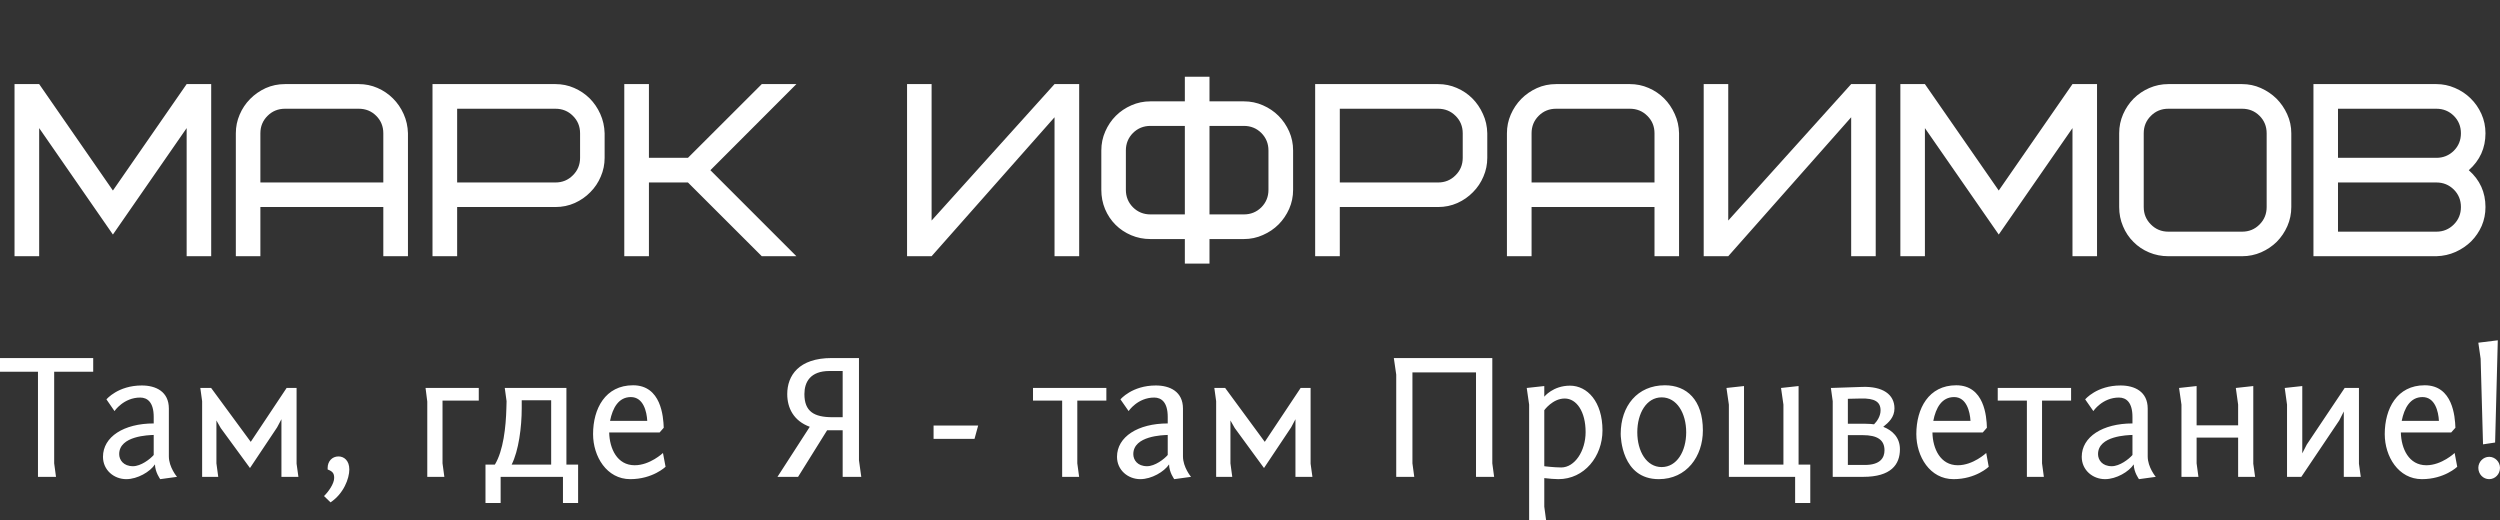
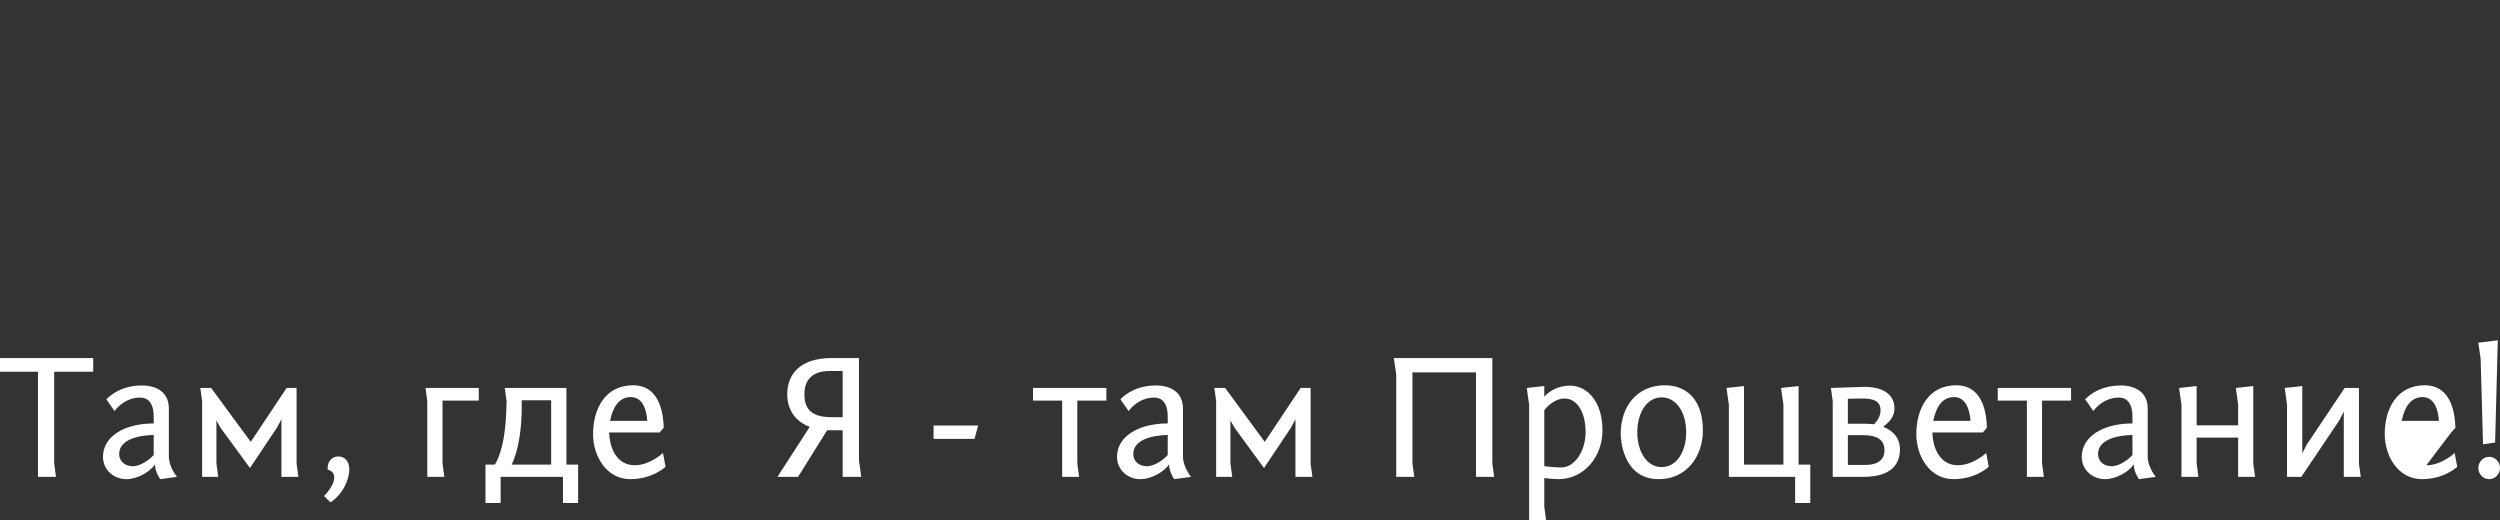
<svg xmlns="http://www.w3.org/2000/svg" height="54.25" width="260.72">
  <rect width="100%" height="100%" fill="#333333" stroke="none" />
  <defs id="SvgjsDefs1870" />
  <g id="SvgjsG1871" rel="mainfill" name="main_text" transform="translate(0.235,-213.28)" fill="#ffffff">
-     <path d="M3.85 226.64L3.85 240L1.28 240L1.28 222.05L3.85 222.05L11.54 233.15L19.23 222.05L21.79 222.05L21.79 240L19.23 240L19.23 226.64L11.54 237.74L3.85 226.64ZM29.49 224.62Q28.41 224.62 27.67 225.36Q26.92 226.10 26.92 227.18L26.92 232.31L39.74 232.31L39.74 227.18Q39.74 226.10 39.00 225.36Q38.26 224.62 37.18 224.62L29.49 224.62M42.31 240L39.74 240L39.74 234.87L26.92 234.87L26.92 240L24.36 240L24.36 227.18Q24.36 226.15 24.76 225.23Q25.15 224.31 25.85 223.60Q26.54 222.90 27.47 222.47Q28.41 222.05 29.49 222.05L37.18 222.05Q38.21 222.05 39.13 222.45Q40.05 222.85 40.74 223.54Q41.44 224.23 41.86 225.17Q42.28 226.10 42.31 227.18L42.31 240ZM60.26 227.18Q60.26 226.10 59.51 225.36Q58.77 224.62 57.69 224.62L47.44 224.62L47.44 232.31L57.69 232.31Q58.77 232.31 59.51 231.56Q60.26 230.82 60.26 229.74L60.26 227.18M62.82 229.74Q62.82 230.77 62.42 231.69Q62.03 232.62 61.33 233.32Q60.64 234.03 59.71 234.45Q58.77 234.87 57.69 234.87L47.44 234.87L47.44 240L44.87 240L44.87 222.05L57.69 222.05Q58.72 222.05 59.64 222.45Q60.56 222.85 61.26 223.54Q61.95 224.23 62.37 225.17Q62.79 226.10 62.82 227.18L62.82 229.74ZM73.85 231.03L82.82 240L79.21 240L71.51 232.31L67.44 232.31L67.44 240L64.87 240L64.87 222.05L67.44 222.05L67.44 229.74L71.51 229.74L79.21 222.05L82.82 222.05L73.85 231.03ZM94.36 222.05L96.92 222.05L96.92 236.28L109.74 222.05L112.31 222.05L112.31 240L109.74 240L109.74 225.51L96.92 240L94.36 240L94.36 222.05ZM123.33 235.64L123.33 226.41L119.74 226.41Q118.67 226.41 117.92 227.15Q117.18 227.90 117.18 228.97L117.18 233.08Q117.18 234.15 117.92 234.90Q118.67 235.64 119.74 235.64L123.33 235.64M125.90 226.41L125.90 235.64L129.49 235.64Q130.56 235.64 131.31 234.90Q132.05 234.15 132.05 233.08L132.05 228.97Q132.05 227.90 131.31 227.15Q130.56 226.41 129.49 226.41L125.90 226.41M123.33 221.28L125.90 221.28L125.90 223.85L129.49 223.85Q130.54 223.85 131.47 224.26Q132.41 224.67 133.10 225.36Q133.79 226.05 134.21 226.99Q134.62 227.92 134.62 228.97L134.62 233.08Q134.62 234.13 134.21 235.06Q133.79 236.00 133.10 236.69Q132.41 237.38 131.47 237.79Q130.54 238.21 129.49 238.21L125.90 238.21L125.90 240.77L123.33 240.77L123.33 238.21L119.74 238.21Q118.67 238.21 117.73 237.81Q116.79 237.41 116.10 236.72Q115.41 236.03 115.01 235.09Q114.62 234.15 114.62 233.08L114.62 228.97Q114.62 227.92 115.03 226.99Q115.44 226.05 116.13 225.36Q116.82 224.67 117.76 224.26Q118.69 223.85 119.74 223.85L123.33 223.85L123.33 221.28ZM152.31 227.18Q152.31 226.10 151.56 225.36Q150.82 224.62 149.74 224.62L139.49 224.62L139.49 232.31L149.74 232.31Q150.82 232.31 151.56 231.56Q152.31 230.82 152.31 229.74L152.31 227.18M154.87 229.74Q154.87 230.77 154.47 231.69Q154.08 232.62 153.38 233.32Q152.69 234.03 151.76 234.45Q150.82 234.87 149.74 234.87L139.49 234.87L139.49 240L136.92 240L136.92 222.05L149.74 222.05Q150.77 222.05 151.69 222.45Q152.62 222.85 153.31 223.54Q154.00 224.23 154.42 225.17Q154.85 226.10 154.87 227.18L154.87 229.74ZM162.05 224.62Q160.97 224.62 160.23 225.36Q159.49 226.10 159.49 227.18L159.49 232.31L172.31 232.31L172.31 227.18Q172.31 226.10 171.56 225.36Q170.82 224.62 169.74 224.62L162.05 224.62M174.87 240L172.31 240L172.31 234.87L159.49 234.87L159.49 240L156.92 240L156.92 227.18Q156.92 226.15 157.32 225.23Q157.72 224.31 158.41 223.60Q159.10 222.90 160.04 222.47Q160.97 222.05 162.05 222.05L169.74 222.05Q170.77 222.05 171.69 222.45Q172.62 222.85 173.31 223.54Q174.00 224.23 174.42 225.17Q174.85 226.10 174.87 227.18L174.87 240ZM177.44 222.05L180.00 222.05L180.00 236.28L192.82 222.05L195.38 222.05L195.38 240L192.82 240L192.82 225.51L180.00 240L177.44 240L177.44 222.05ZM200.51 226.64L200.51 240L197.95 240L197.95 222.05L200.51 222.05L208.21 233.15L215.90 222.05L218.46 222.05L218.46 240L215.90 240L215.90 226.64L208.21 237.74L200.51 226.64ZM236.15 227.18Q236.15 226.10 235.41 225.36Q234.67 224.62 233.59 224.62L225.90 224.62Q224.82 224.62 224.08 225.36Q223.33 226.10 223.33 227.18L223.33 234.87Q223.33 235.95 224.08 236.69Q224.82 237.44 225.90 237.44L233.59 237.44Q234.67 237.44 235.41 236.69Q236.15 235.95 236.15 234.87L236.15 227.18M238.72 234.87Q238.72 235.92 238.31 236.86Q237.90 237.79 237.21 238.49Q236.51 239.18 235.58 239.59Q234.64 240 233.59 240L225.90 240Q224.82 240 223.88 239.60Q222.95 239.21 222.26 238.51Q221.56 237.82 221.17 236.88Q220.77 235.95 220.77 234.87L220.77 227.18Q220.77 226.13 221.18 225.19Q221.59 224.26 222.28 223.56Q222.97 222.87 223.91 222.46Q224.85 222.05 225.90 222.05L233.59 222.05Q234.62 222.05 235.54 222.46Q236.46 222.87 237.17 223.56Q237.87 224.26 238.29 225.19Q238.72 226.13 238.72 227.18L238.72 234.87ZM241.03 240L241.03 222.05L253.85 222.05Q254.85 222.05 255.78 222.45Q256.72 222.85 257.42 223.54Q258.13 224.23 258.55 225.17Q258.97 226.10 258.97 227.18Q258.97 229.49 257.23 231.03Q258.97 232.56 258.97 234.87Q258.97 235.92 258.58 236.83Q258.18 237.74 257.49 238.44Q256.79 239.13 255.86 239.55Q254.92 239.97 253.85 240L241.03 240M243.59 232.31L243.59 237.44L253.85 237.44Q254.92 237.44 255.67 236.69Q256.41 235.95 256.41 234.87Q256.41 233.79 255.67 233.05Q254.92 232.31 253.85 232.31L243.59 232.31M243.59 229.74L253.85 229.74Q254.92 229.74 255.67 229.00Q256.41 228.26 256.41 227.18Q256.41 226.10 255.67 225.36Q254.92 224.62 253.85 224.62L243.59 224.62L243.59 229.74Z" fill="#ffffff" style="fill: rgb(255, 255, 255);" />
-   </g>
+     </g>
  <g id="SvgjsG1872" rel="mainfill" name="slogan_text" transform="translate(-0.09,-190.27)" fill="#ffffff">
-     <path d="M0.09 229.04L4.05 229.04L4.05 240L5.93 240L5.74 238.59L5.74 229.04L9.81 229.04L9.81 227.61L0.09 227.61ZM12.03 233.14C12.03 233.14 12.98 231.73 14.71 231.73C15.48 231.73 16.12 232.24 16.12 233.75L16.12 234.43C13.01 234.43 10.83 235.82 10.83 237.91C10.83 239.30 11.98 240.24 13.26 240.24C14.43 240.24 15.75 239.47 16.25 238.70C16.27 239.53 16.80 240.24 16.80 240.24L18.55 240C18.55 240 17.70 239.00 17.70 237.87L17.70 232.88C17.70 231.11 16.35 230.47 14.88 230.47C12.39 230.47 11.19 231.92 11.19 231.92ZM13.96 238.89C12.96 238.89 12.52 238.23 12.52 237.63C12.52 235.71 15.63 235.65 16.12 235.63L16.12 237.72C15.75 238.15 14.78 238.89 13.96 238.89ZM28.99 234.84L29.44 233.99L29.44 240L31.21 240L31.02 238.63L31.02 230.73L29.98 230.73L26.24 236.35L22.11 230.73L20.98 230.73L21.17 232.11L21.17 240L22.85 240L22.66 238.59L22.66 234.12L23.11 234.91L26.16 239.08ZM34.56 242.66C35.93 241.75 36.52 240.17 36.52 239.23C36.52 238.30 35.97 237.87 35.39 237.87C34.71 237.87 34.26 238.40 34.26 239.06C34.26 239.11 34.26 239.17 34.26 239.23C34.77 239.43 34.94 239.62 34.94 240.11C34.94 240.73 34.32 241.58 33.88 242.00ZM44.47 230.73L44.65 232.15L44.65 240L46.43 240L46.24 238.59L46.24 232.05L50.02 232.05L50.02 230.73ZM52.90 232.84C52.85 234.82 52.58 237.27 51.70 238.72L50.72 238.72L50.72 242.73L52.30 242.73L52.30 240L58.80 240L58.80 242.73L60.38 242.73L60.38 238.72L59.16 238.72L59.16 230.73L52.73 230.73L52.92 232.11ZM53.45 238.72C54.18 237.27 54.50 234.82 54.50 232.84L54.50 232.01L57.57 232.01L57.57 238.72ZM66.11 230.45C63.22 230.45 61.94 232.88 61.94 235.54C61.94 237.87 63.36 240.24 65.82 240.24C68.16 240.24 69.50 238.95 69.50 238.95L69.23 237.51C69.23 237.51 67.88 238.79 66.28 238.79C64.45 238.79 63.66 237.06 63.62 235.37L68.88 235.37L69.31 234.88C69.27 233.71 69.04 230.45 66.11 230.45ZM65.88 231.68C67.18 231.68 67.54 233.18 67.59 234.16L63.71 234.16C63.98 232.81 64.60 231.68 65.88 231.68ZM87.97 233.78L86.90 233.78C84.98 233.78 83.98 233.18 83.98 231.37C83.98 230.13 84.58 228.96 86.60 228.96L87.97 228.96ZM82.19 231.37C82.19 232.81 82.85 234.16 84.54 234.78L81.17 240L83.32 240L86.35 235.14L87.97 235.14L87.97 240L89.91 240L89.67 238.27L89.67 227.61L86.82 227.61C83.40 227.61 82.19 229.43 82.19 231.37ZM97.45 234.65L97.45 236.04L101.72 236.04L102.10 234.65ZM107.82 230.73L107.82 232.05L110.86 232.05L110.86 240L112.63 240L112.44 238.59L112.44 232.05L115.47 232.05L115.47 230.73ZM117.79 233.14C117.79 233.14 118.73 231.73 120.46 231.73C121.23 231.73 121.87 232.24 121.87 233.75L121.87 234.43C118.77 234.43 116.58 235.82 116.58 237.91C116.58 239.30 117.73 240.24 119.01 240.24C120.18 240.24 121.50 239.47 122.01 238.70C122.02 239.53 122.55 240.24 122.55 240.24L124.30 240C124.30 240 123.46 239.00 123.46 237.87L123.46 232.88C123.46 231.11 122.10 230.47 120.63 230.47C118.14 230.47 116.94 231.92 116.94 231.92ZM119.71 238.89C118.71 238.89 118.28 238.23 118.28 237.63C118.28 235.71 121.38 235.65 121.87 235.63L121.87 237.72C121.50 238.15 120.54 238.89 119.71 238.89ZM134.74 234.84L135.19 233.99L135.19 240L136.96 240L136.77 238.63L136.77 230.73L135.73 230.73L131.99 236.35L127.86 230.73L126.73 230.73L126.92 232.11L126.92 240L128.60 240L128.41 238.59L128.41 234.12L128.86 234.91L131.91 239.08ZM155.72 227.61L145.45 227.61L145.70 229.34L145.70 240L147.58 240L147.39 238.59L147.39 229.11L154.02 229.11L154.02 240L155.91 240L155.72 238.59ZM159.56 244.52L161.33 244.52L161.14 243.11L161.14 240.13C161.67 240.19 162.20 240.24 162.61 240.24C165.32 240.24 167.21 237.87 167.21 235.16C167.21 232.15 165.62 230.49 163.82 230.49C162.05 230.49 161.14 231.64 161.14 231.64L161.14 230.53L159.31 230.73L159.56 232.47ZM161.14 238.89L161.14 233.05C161.14 233.05 162.01 231.83 163.27 231.83C164.51 231.83 165.45 233.20 165.45 235.33C165.45 237.31 164.31 239.02 162.91 239.02C162.18 239.02 161.10 238.89 161.14 238.89ZM169.11 235.52C169.11 235.82 169.20 240.24 173.08 240.24C175.98 240.24 177.68 237.87 177.68 235.16C177.68 231.96 175.98 230.45 173.72 230.45C170.86 230.45 169.11 232.60 169.11 235.52ZM170.84 235.35C170.84 233.37 171.80 231.71 173.38 231.71C174.97 231.71 175.94 233.37 175.94 235.35C175.94 237.33 174.97 238.98 173.38 238.98C171.80 238.98 170.84 237.33 170.84 235.35ZM181.97 230.53L180.14 230.73L180.39 232.47L180.39 240L187.30 240L187.30 242.73L188.88 242.73L188.88 238.72L187.66 238.72L187.66 230.53L185.83 230.73L186.08 232.47L186.08 238.72L181.97 238.72ZM192.80 231.86L194.14 231.83C195.61 231.79 196.21 232.18 196.21 233.07C196.21 233.67 195.85 234.20 195.53 234.52C195.44 234.50 194.99 234.46 194.55 234.46L192.80 234.46ZM192.80 235.65L194.35 235.65C195.87 235.65 196.62 236.14 196.62 237.23C196.62 238.02 196.17 238.76 194.57 238.76L192.80 238.76ZM191.03 230.73L191.22 232.11L191.22 240L194.40 240C197.30 240 198.23 238.72 198.23 237.12C198.23 235.89 197.45 235.16 196.49 234.78C197.06 234.33 197.66 233.78 197.66 232.86C197.66 231.39 196.42 230.55 194.31 230.62ZM204.10 230.45C201.22 230.45 199.94 232.88 199.94 235.54C199.94 237.87 201.35 240.24 203.82 240.24C206.15 240.24 207.49 238.95 207.49 238.95L207.23 237.51C207.23 237.51 205.87 238.79 204.27 238.79C202.44 238.79 201.65 237.06 201.62 235.37L206.87 235.37L207.30 234.88C207.27 233.71 207.04 230.45 204.10 230.45ZM203.88 231.68C205.17 231.68 205.53 233.18 205.59 234.16L201.71 234.16C201.97 232.81 202.59 231.68 203.88 231.68ZM208.43 230.73L208.43 232.05L211.47 232.05L211.47 240L213.24 240L213.05 238.59L213.05 232.05L216.08 232.05L216.08 230.73ZM218.40 233.14C218.40 233.14 219.34 231.73 221.07 231.73C221.84 231.73 222.48 232.24 222.48 233.75L222.48 234.43C219.38 234.43 217.19 235.82 217.19 237.91C217.19 239.30 218.34 240.24 219.62 240.24C220.79 240.24 222.11 239.47 222.61 238.70C222.63 239.53 223.16 240.24 223.16 240.24L224.91 240C224.91 240 224.07 239.00 224.07 237.87L224.07 232.88C224.07 231.11 222.71 230.47 221.24 230.47C218.75 230.47 217.55 231.92 217.55 231.92ZM220.32 238.89C219.32 238.89 218.89 238.23 218.89 237.63C218.89 235.71 221.99 235.65 222.48 235.63L222.48 237.72C222.11 238.15 221.15 238.89 220.32 238.89ZM235.08 230.53L233.26 230.73L233.50 232.47L233.50 234.63L229.17 234.63L229.17 230.53L227.34 230.73L227.59 232.47L227.59 240L229.36 240L229.17 238.59L229.17 235.91L233.50 235.91L233.50 240L235.27 240L235.08 238.63ZM240.19 230.53L238.36 230.73L238.60 232.47L238.60 240L240.09 240L244.05 234.11L244.52 233.18L244.52 240L246.29 240L246.10 238.63L246.10 230.73L244.61 230.73L240.66 236.63L240.19 237.55ZM252.96 230.45C250.07 230.45 248.79 232.88 248.79 235.54C248.79 237.87 250.21 240.24 252.67 240.24C255.01 240.24 256.35 238.95 256.35 238.95L256.08 237.51C256.08 237.51 254.73 238.79 253.13 238.79C251.30 238.79 250.51 237.06 250.47 235.37L255.72 235.37L256.16 234.88C256.12 233.71 255.89 230.45 252.96 230.45ZM252.73 231.68C254.03 231.68 254.39 233.18 254.44 234.16L250.56 234.16C250.83 232.81 251.45 231.68 252.73 231.68ZM260.81 239.06C260.81 238.44 260.30 237.91 259.68 237.91C259.06 237.91 258.55 238.44 258.55 239.06C258.55 239.72 259.06 240.24 259.68 240.24C260.30 240.24 260.81 239.72 260.81 239.06ZM260.58 225.76L258.55 226.01L258.79 227.68L259.04 236.61L260.30 236.42Z" fill="#ffffff" style="fill: rgb(255, 255, 255);" />
+     <path d="M0.09 229.04L4.05 229.04L4.05 240L5.93 240L5.74 238.59L5.74 229.04L9.81 229.04L9.81 227.61L0.09 227.61ZM12.03 233.14C12.03 233.14 12.98 231.73 14.71 231.73C15.48 231.73 16.12 232.24 16.12 233.75L16.12 234.43C13.01 234.43 10.83 235.82 10.83 237.91C10.83 239.30 11.98 240.24 13.26 240.24C14.43 240.24 15.75 239.47 16.25 238.70C16.27 239.53 16.80 240.24 16.80 240.24L18.55 240C18.55 240 17.70 239.00 17.70 237.87L17.70 232.88C17.70 231.11 16.35 230.47 14.88 230.47C12.39 230.47 11.19 231.92 11.19 231.92ZM13.96 238.89C12.96 238.89 12.52 238.23 12.52 237.63C12.52 235.71 15.63 235.65 16.12 235.63L16.12 237.72C15.75 238.15 14.78 238.89 13.96 238.89ZM28.99 234.84L29.44 233.99L29.44 240L31.21 240L31.02 238.63L31.02 230.73L29.98 230.73L26.24 236.35L22.11 230.73L20.98 230.73L21.17 232.11L21.17 240L22.85 240L22.66 238.59L22.66 234.12L23.11 234.91L26.16 239.08ZM34.56 242.66C35.93 241.75 36.52 240.17 36.52 239.23C36.52 238.30 35.97 237.87 35.39 237.87C34.71 237.87 34.26 238.40 34.26 239.06C34.26 239.11 34.26 239.17 34.26 239.23C34.77 239.43 34.94 239.62 34.94 240.11C34.94 240.73 34.32 241.58 33.88 242.00ZM44.47 230.73L44.65 232.15L44.65 240L46.43 240L46.24 238.59L46.24 232.05L50.02 232.05L50.02 230.73ZM52.90 232.84C52.85 234.82 52.58 237.27 51.70 238.72L50.72 238.72L50.72 242.73L52.30 242.73L52.30 240L58.80 240L58.80 242.73L60.38 242.73L60.38 238.72L59.16 238.72L59.16 230.73L52.73 230.73L52.92 232.11ZM53.45 238.72C54.18 237.27 54.50 234.82 54.50 232.84L54.50 232.01L57.57 232.01L57.57 238.72ZM66.11 230.45C63.22 230.45 61.94 232.88 61.94 235.54C61.94 237.87 63.36 240.24 65.82 240.24C68.16 240.24 69.50 238.95 69.50 238.95L69.23 237.51C69.23 237.51 67.88 238.79 66.28 238.79C64.45 238.79 63.66 237.06 63.62 235.37L68.88 235.37L69.31 234.88C69.27 233.71 69.04 230.45 66.11 230.45ZM65.88 231.68C67.18 231.68 67.54 233.18 67.59 234.16L63.71 234.16C63.98 232.81 64.60 231.68 65.88 231.68ZM87.97 233.78L86.90 233.78C84.98 233.78 83.98 233.18 83.98 231.37C83.98 230.13 84.58 228.96 86.60 228.96L87.97 228.96ZM82.19 231.37C82.19 232.81 82.85 234.16 84.54 234.78L81.17 240L83.32 240L86.35 235.14L87.97 235.14L87.97 240L89.91 240L89.67 238.27L89.67 227.61L86.82 227.61C83.40 227.61 82.19 229.43 82.19 231.37ZM97.45 234.65L97.45 236.04L101.72 236.04L102.10 234.65ZM107.82 230.73L107.82 232.05L110.86 232.05L110.86 240L112.63 240L112.44 238.59L112.44 232.05L115.47 232.05L115.47 230.73ZM117.79 233.14C117.79 233.14 118.73 231.73 120.46 231.73C121.23 231.73 121.87 232.24 121.87 233.75L121.87 234.43C118.77 234.43 116.58 235.82 116.58 237.91C116.58 239.30 117.73 240.24 119.01 240.24C120.18 240.24 121.50 239.47 122.01 238.70C122.02 239.53 122.55 240.24 122.55 240.24L124.30 240C124.30 240 123.46 239.00 123.46 237.87L123.46 232.88C123.46 231.11 122.10 230.47 120.63 230.47C118.14 230.47 116.94 231.92 116.94 231.92ZM119.71 238.89C118.71 238.89 118.28 238.23 118.28 237.63C118.28 235.71 121.38 235.65 121.87 235.63L121.87 237.72C121.50 238.15 120.54 238.89 119.71 238.89ZM134.74 234.84L135.19 233.99L135.19 240L136.96 240L136.77 238.63L136.77 230.73L135.73 230.73L131.99 236.35L127.86 230.73L126.73 230.73L126.92 232.11L126.92 240L128.60 240L128.41 238.59L128.41 234.12L128.86 234.91L131.91 239.08ZM155.72 227.61L145.45 227.61L145.70 229.34L145.70 240L147.58 240L147.39 238.59L147.39 229.11L154.02 229.11L154.02 240L155.91 240L155.72 238.59ZM159.56 244.52L161.33 244.52L161.14 243.11L161.14 240.13C161.67 240.19 162.20 240.24 162.61 240.24C165.32 240.24 167.21 237.87 167.21 235.16C167.21 232.15 165.62 230.49 163.82 230.49C162.05 230.49 161.14 231.64 161.14 231.64L161.14 230.53L159.31 230.73L159.56 232.47ZM161.14 238.89L161.14 233.05C161.14 233.05 162.01 231.83 163.27 231.83C164.51 231.83 165.45 233.20 165.45 235.33C165.45 237.31 164.31 239.02 162.91 239.02C162.18 239.02 161.10 238.89 161.14 238.89ZM169.11 235.52C169.11 235.82 169.20 240.24 173.08 240.24C175.98 240.24 177.68 237.87 177.68 235.16C177.68 231.96 175.98 230.45 173.72 230.45C170.86 230.45 169.11 232.60 169.11 235.52ZM170.84 235.35C170.84 233.37 171.80 231.71 173.38 231.71C174.97 231.71 175.94 233.37 175.94 235.35C175.94 237.33 174.97 238.98 173.38 238.98C171.80 238.98 170.84 237.33 170.84 235.35ZM181.97 230.53L180.14 230.73L180.39 232.47L180.39 240L187.30 240L187.30 242.73L188.88 242.73L188.88 238.72L187.66 238.72L187.66 230.53L185.83 230.73L186.08 232.47L186.08 238.72L181.97 238.72ZM192.80 231.86L194.14 231.83C195.61 231.79 196.21 232.18 196.21 233.07C196.21 233.67 195.85 234.20 195.53 234.52C195.44 234.50 194.99 234.46 194.55 234.46L192.80 234.46ZM192.80 235.65L194.35 235.65C195.87 235.65 196.62 236.14 196.62 237.23C196.62 238.02 196.17 238.76 194.57 238.76L192.80 238.76ZM191.03 230.73L191.22 232.11L191.22 240L194.40 240C197.30 240 198.23 238.72 198.23 237.12C198.23 235.89 197.45 235.16 196.49 234.78C197.06 234.33 197.66 233.78 197.66 232.86C197.66 231.39 196.42 230.55 194.31 230.62ZM204.10 230.45C201.22 230.45 199.94 232.88 199.94 235.54C199.94 237.87 201.35 240.24 203.82 240.24C206.15 240.24 207.49 238.95 207.49 238.95L207.23 237.51C207.23 237.51 205.87 238.79 204.27 238.79C202.44 238.79 201.65 237.06 201.62 235.37L206.87 235.37L207.30 234.88C207.27 233.71 207.04 230.45 204.10 230.45ZM203.88 231.68C205.17 231.68 205.53 233.18 205.59 234.16L201.71 234.16C201.97 232.81 202.59 231.68 203.88 231.68ZM208.43 230.73L208.43 232.05L211.47 232.05L211.47 240L213.24 240L213.05 238.59L213.05 232.05L216.08 232.05L216.08 230.73ZM218.40 233.14C218.40 233.14 219.34 231.73 221.07 231.73C221.84 231.73 222.48 232.24 222.48 233.75L222.48 234.43C219.38 234.43 217.19 235.82 217.19 237.91C217.19 239.30 218.34 240.24 219.62 240.24C220.79 240.24 222.11 239.47 222.61 238.70C222.63 239.53 223.16 240.24 223.16 240.24L224.91 240C224.91 240 224.07 239.00 224.07 237.87L224.07 232.88C224.07 231.11 222.71 230.47 221.24 230.47C218.75 230.47 217.55 231.92 217.55 231.92ZM220.32 238.89C219.32 238.89 218.89 238.23 218.89 237.63C218.89 235.71 221.99 235.65 222.48 235.63L222.48 237.72C222.11 238.15 221.15 238.89 220.32 238.89ZM235.08 230.53L233.26 230.73L233.50 232.47L233.50 234.63L229.17 234.63L229.17 230.53L227.34 230.73L227.59 232.47L227.59 240L229.36 240L229.17 238.59L229.17 235.91L233.50 235.91L233.50 240L235.27 240L235.08 238.63ZM240.19 230.53L238.36 230.73L238.60 232.47L238.60 240L240.09 240L244.05 234.11L244.52 233.18L244.52 240L246.29 240L246.10 238.63L246.10 230.73L244.61 230.73L240.66 236.63L240.19 237.55ZM252.96 230.45C250.07 230.45 248.79 232.88 248.79 235.54C248.79 237.87 250.21 240.24 252.67 240.24C255.01 240.24 256.35 238.95 256.35 238.95L256.08 237.51C256.08 237.51 254.73 238.79 253.13 238.79L255.72 235.37L256.16 234.88C256.12 233.71 255.89 230.45 252.96 230.45ZM252.73 231.68C254.03 231.68 254.39 233.18 254.44 234.16L250.56 234.16C250.83 232.81 251.45 231.68 252.73 231.68ZM260.81 239.06C260.81 238.44 260.30 237.91 259.68 237.91C259.06 237.91 258.55 238.44 258.55 239.06C258.55 239.72 259.06 240.24 259.68 240.24C260.30 240.24 260.81 239.72 260.81 239.06ZM260.58 225.76L258.55 226.01L258.79 227.68L259.04 236.61L260.30 236.42Z" fill="#ffffff" style="fill: rgb(255, 255, 255);" />
  </g>
</svg>